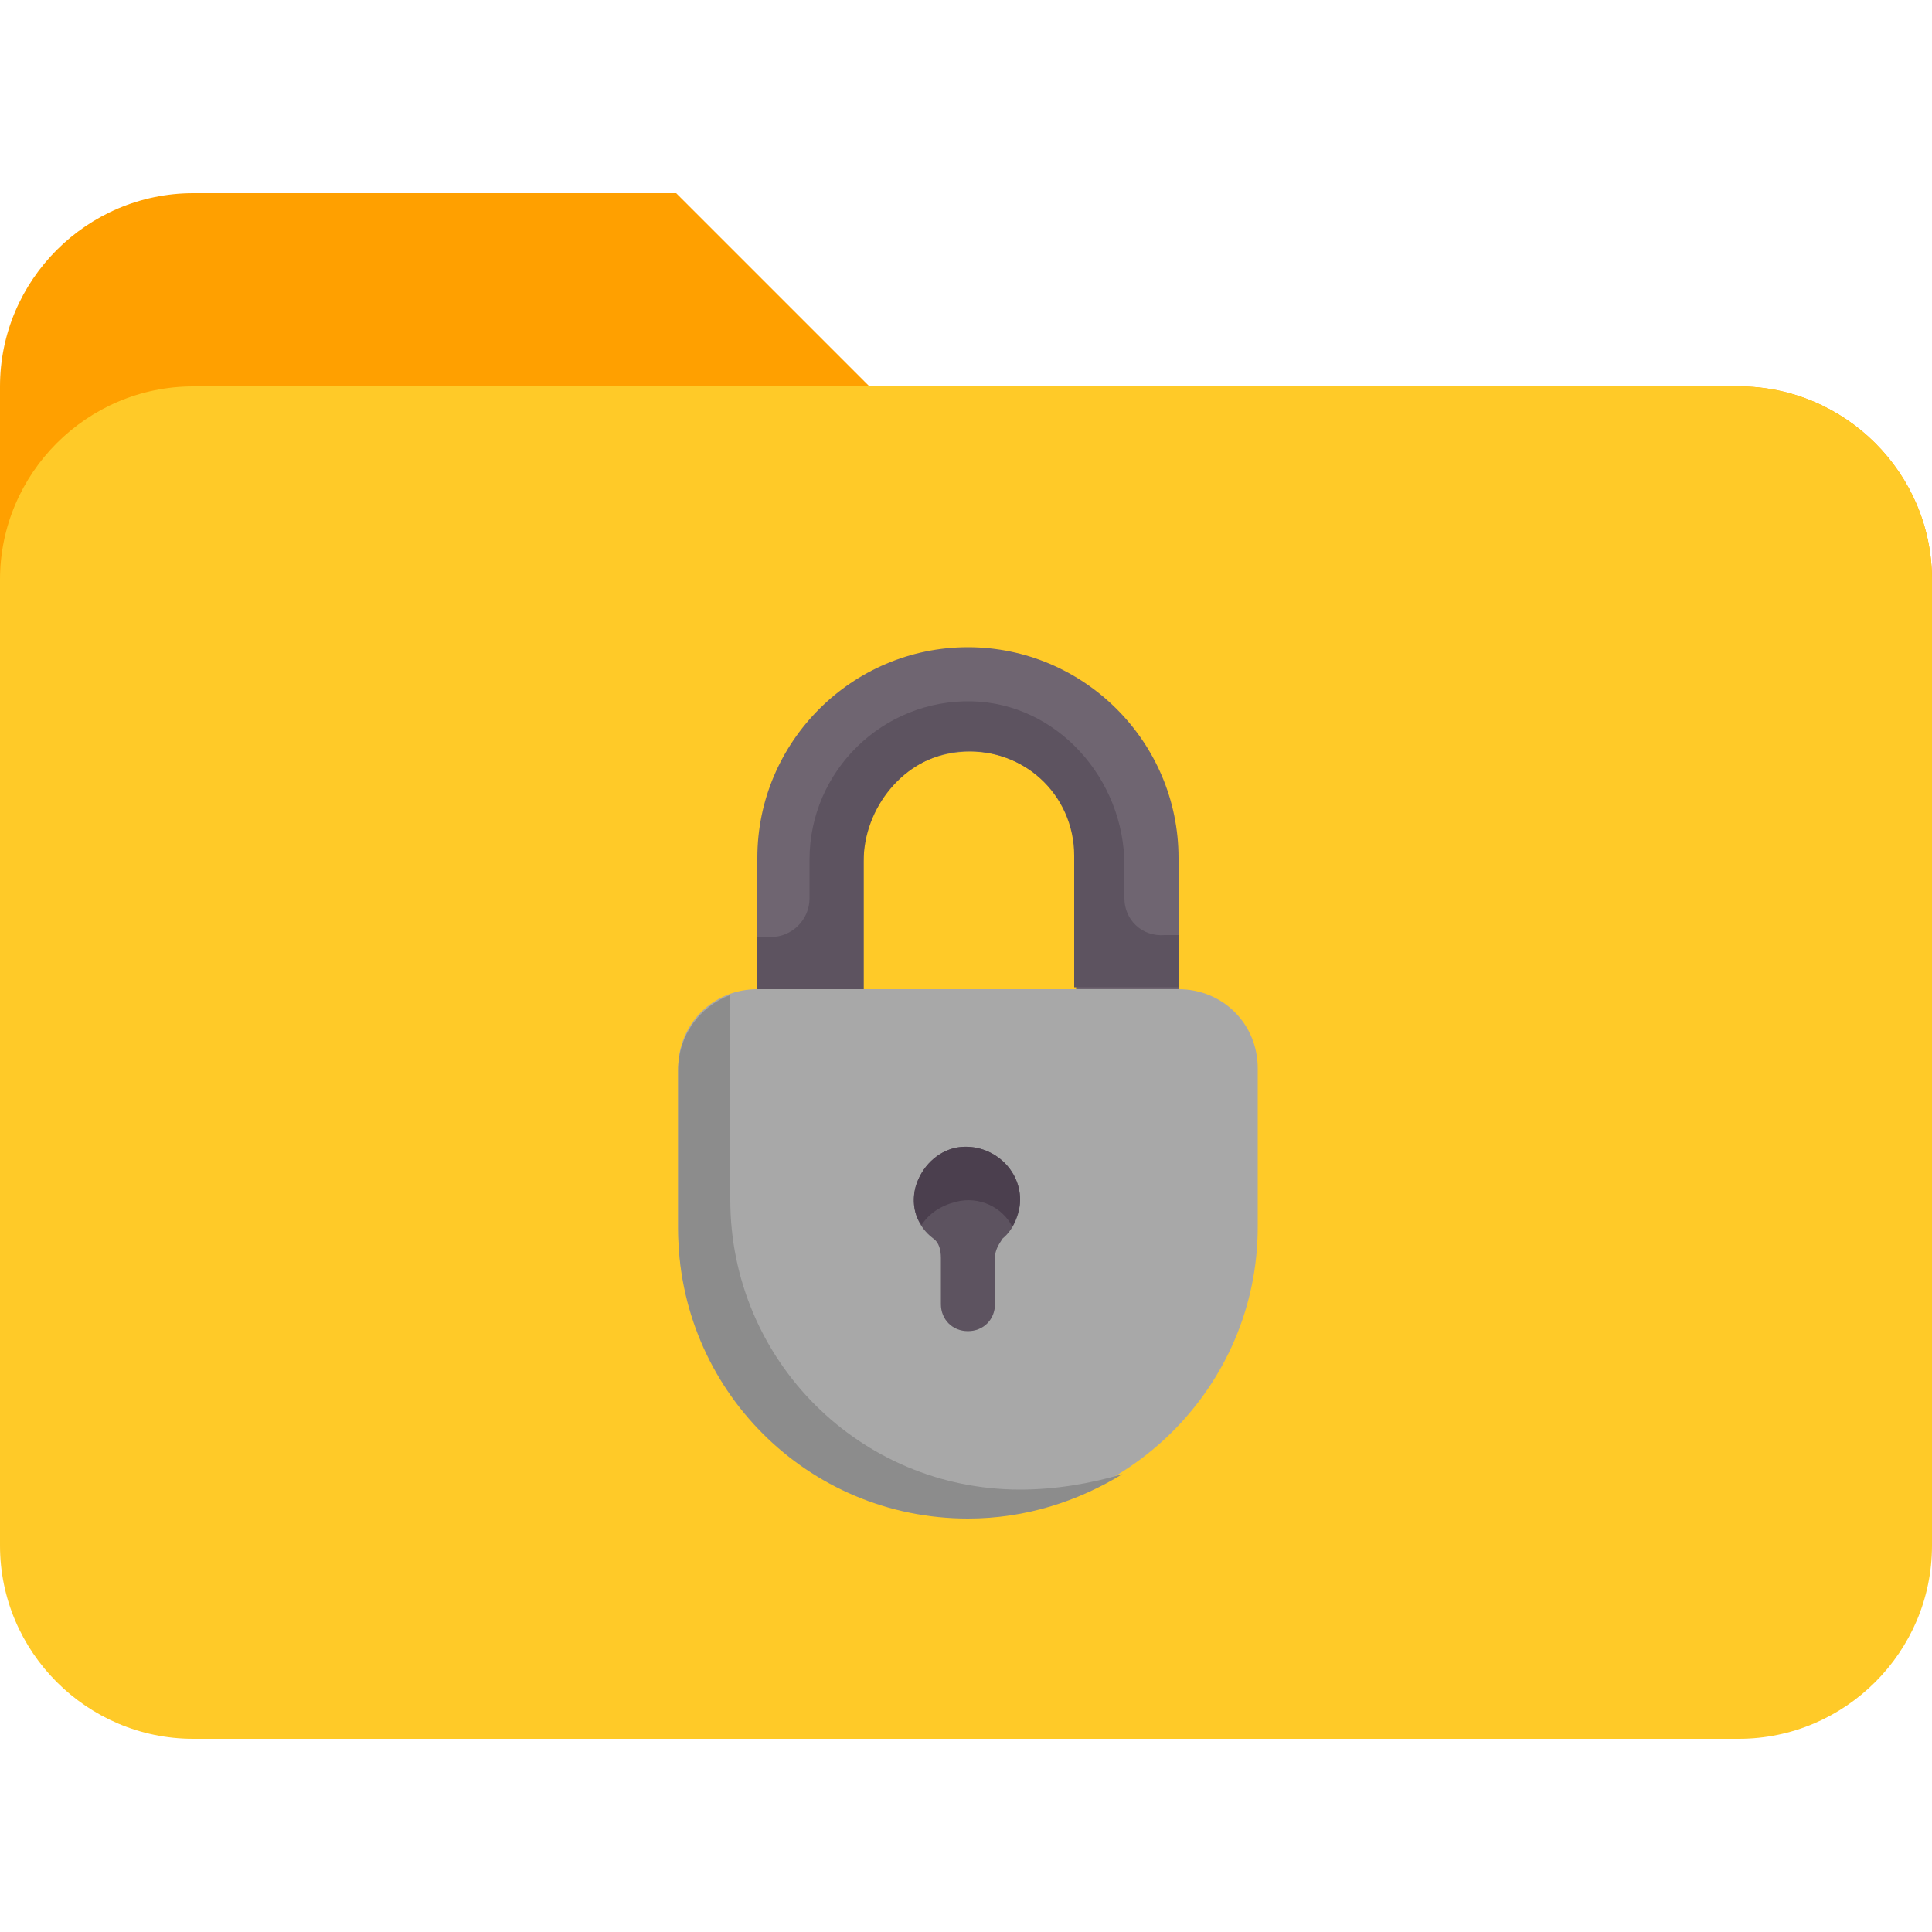
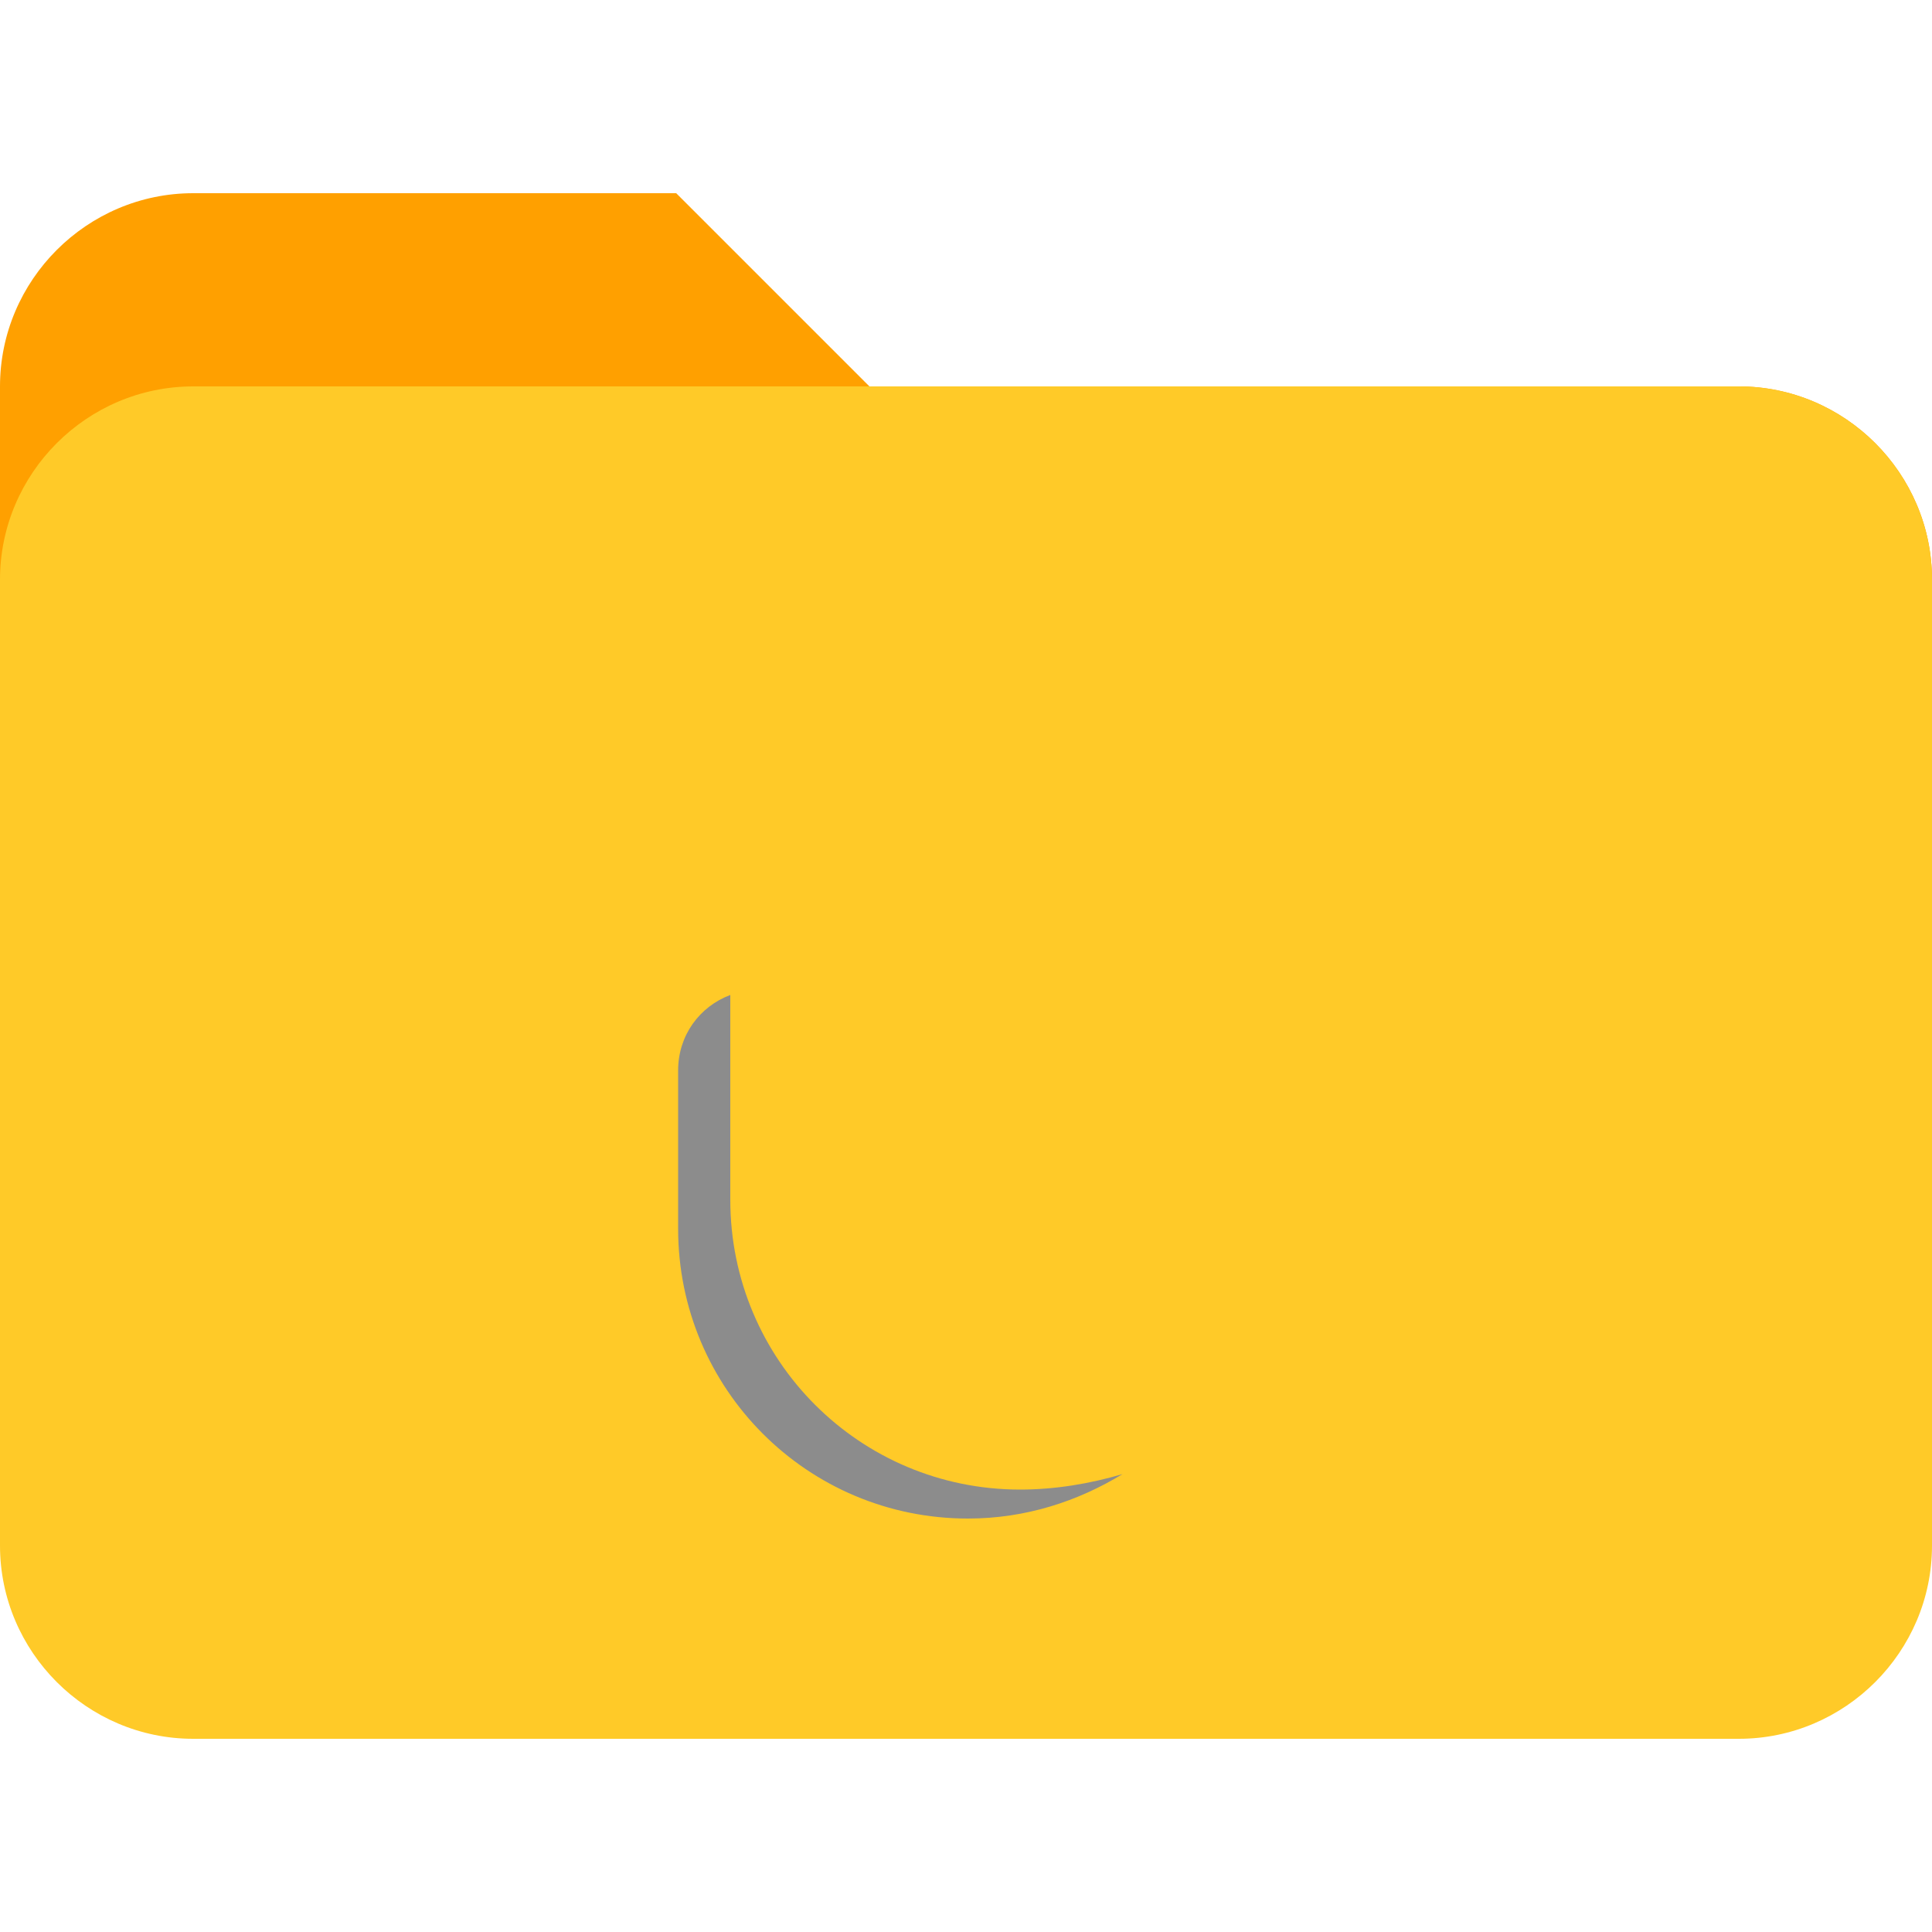
<svg xmlns="http://www.w3.org/2000/svg" id="Layer_1" viewBox="0 0 100 100">
  <style>.st4{fill:#5d5360}</style>
  <path d="M90 20H45L35 10H10C4.5 10 0 14.5 0 20v20h100V30c0-5.5-4.5-10-10-10z" fill="#ffa000" />
  <path d="M90 20H10C4.5 20 0 24.5 0 30v50c0 5.5 4.5 10 10 10h80c5.5 0 10-4.5 10-10V30c0-5.5-4.5-10-10-10z" fill="#ffca28" />
-   <path d="M50.1 78.5c-8.3 0-15-6.7-15-15v-8.2c0-2.3 1.8-4.1 4.1-4.1H61c2.3 0 4.1 1.8 4.1 4.1v8.2c0 8.3-6.8 15-15 15z" fill="#a8a8a8" />
-   <path d="M50.1 33.5c-6 0-10.9 4.9-10.9 10.9v6.8h5.5v-6.8c0-3 2.4-5.5 5.5-5.5 3 0 5.5 2.4 5.5 5.5v6.8H61v-6.8c0-6-4.9-10.9-10.9-10.9z" fill="#6f6571" />
-   <path class="st4" d="M58.2 46.5v-1.7c0-4.5-3.5-8.4-7.9-8.5-4.6-.1-8.4 3.6-8.4 8.2v2c0 1.1-.9 2-2 2h-.7v2.7h5.5v-6.6c0-2.8 2.1-5.4 4.9-5.7 3.3-.3 6 2.2 6 5.4v6.8H61v-2.7h-.7c-1.2.1-2.1-.8-2.1-1.9z" />
  <path d="M52.8 77.1c-8.3 0-15-6.7-15-15V51.5c-1.6.6-2.7 2.1-2.7 3.9v8.2c0 8.3 6.7 15 15 15 3 0 5.7-.9 8-2.3-1.7.5-3.5.8-5.3.8z" fill="#8c8c8c" />
-   <path class="st4" d="M52.8 62.1c0-1.7-1.6-3-3.3-2.7-1 .2-1.8 1-2.1 2-.3 1.1.1 2.1.9 2.7.3.2.4.6.4 1v2.4c0 .8.6 1.4 1.4 1.4s1.4-.6 1.4-1.4v-2.4c0-.4.2-.7.4-1 .5-.4.9-1.2.9-2z" />
-   <path d="M49.5 62.2c1.2-.3 2.4.3 2.9 1.3.2-.4.4-.9.4-1.4 0-1.7-1.6-3-3.3-2.7-1 .2-1.8 1-2.1 2-.2.7-.1 1.5.3 2 .4-.6 1-1 1.8-1.2z" fill="#4b3f4e" />
</svg>